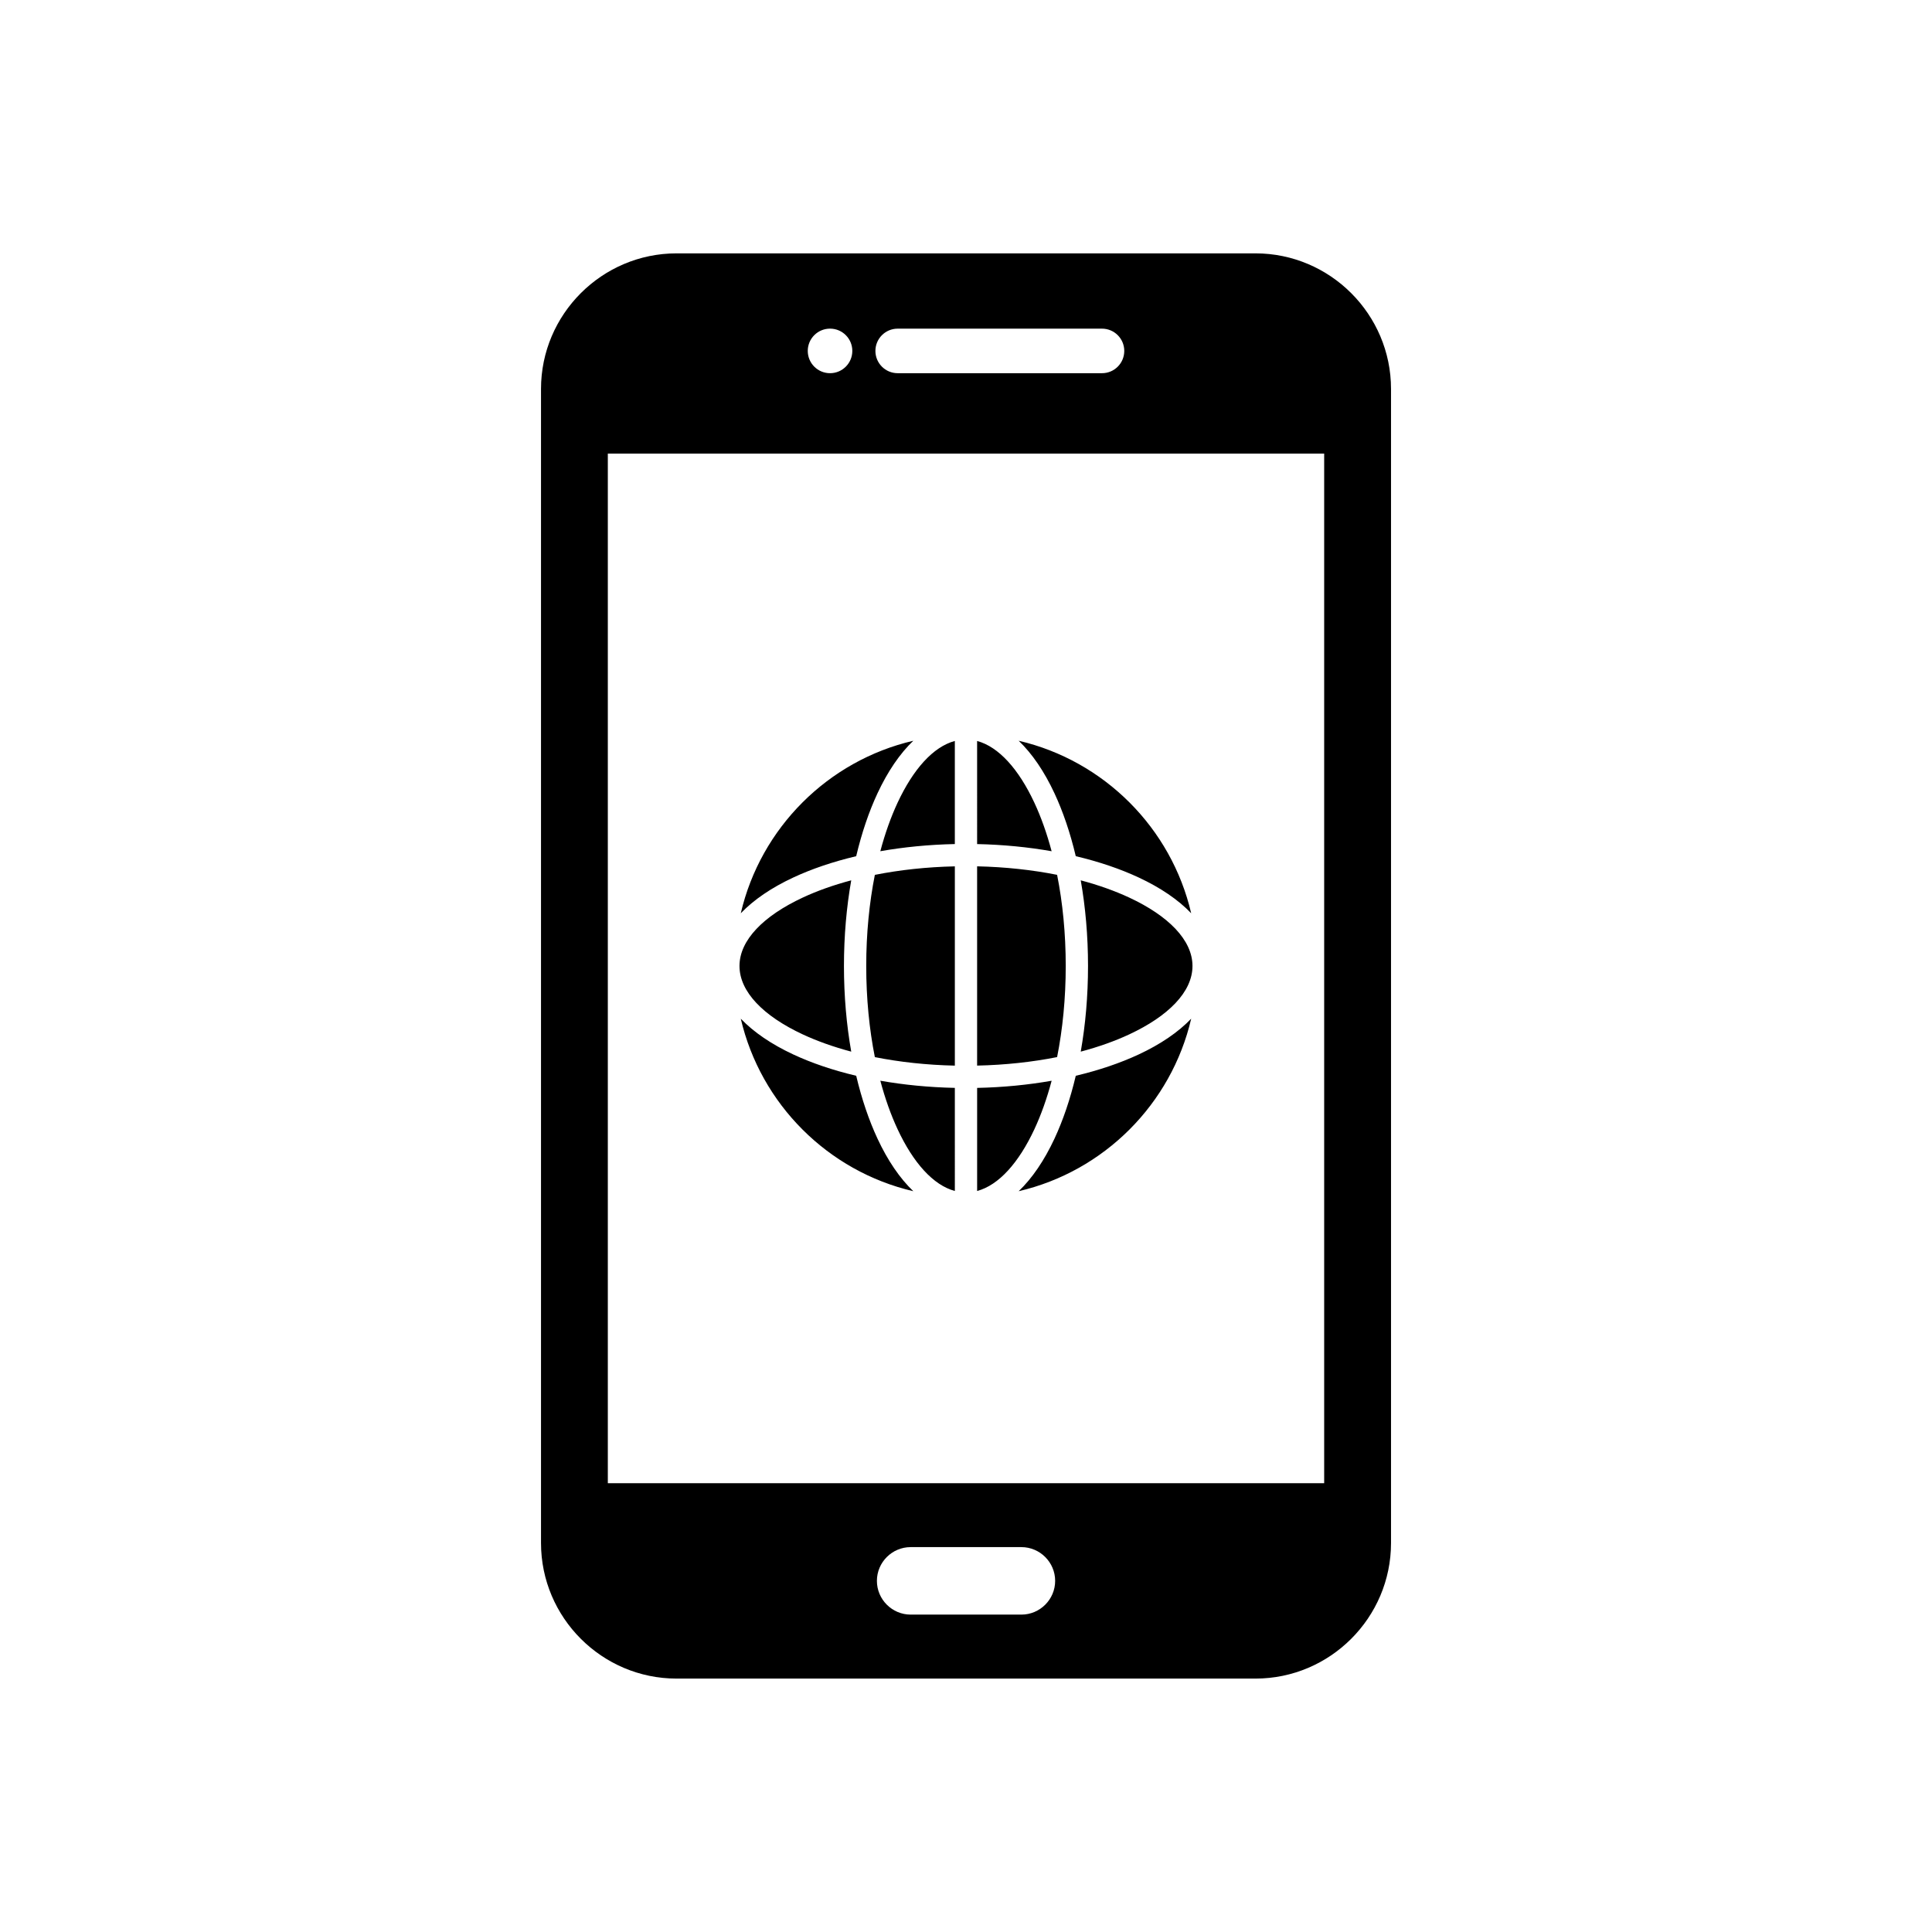
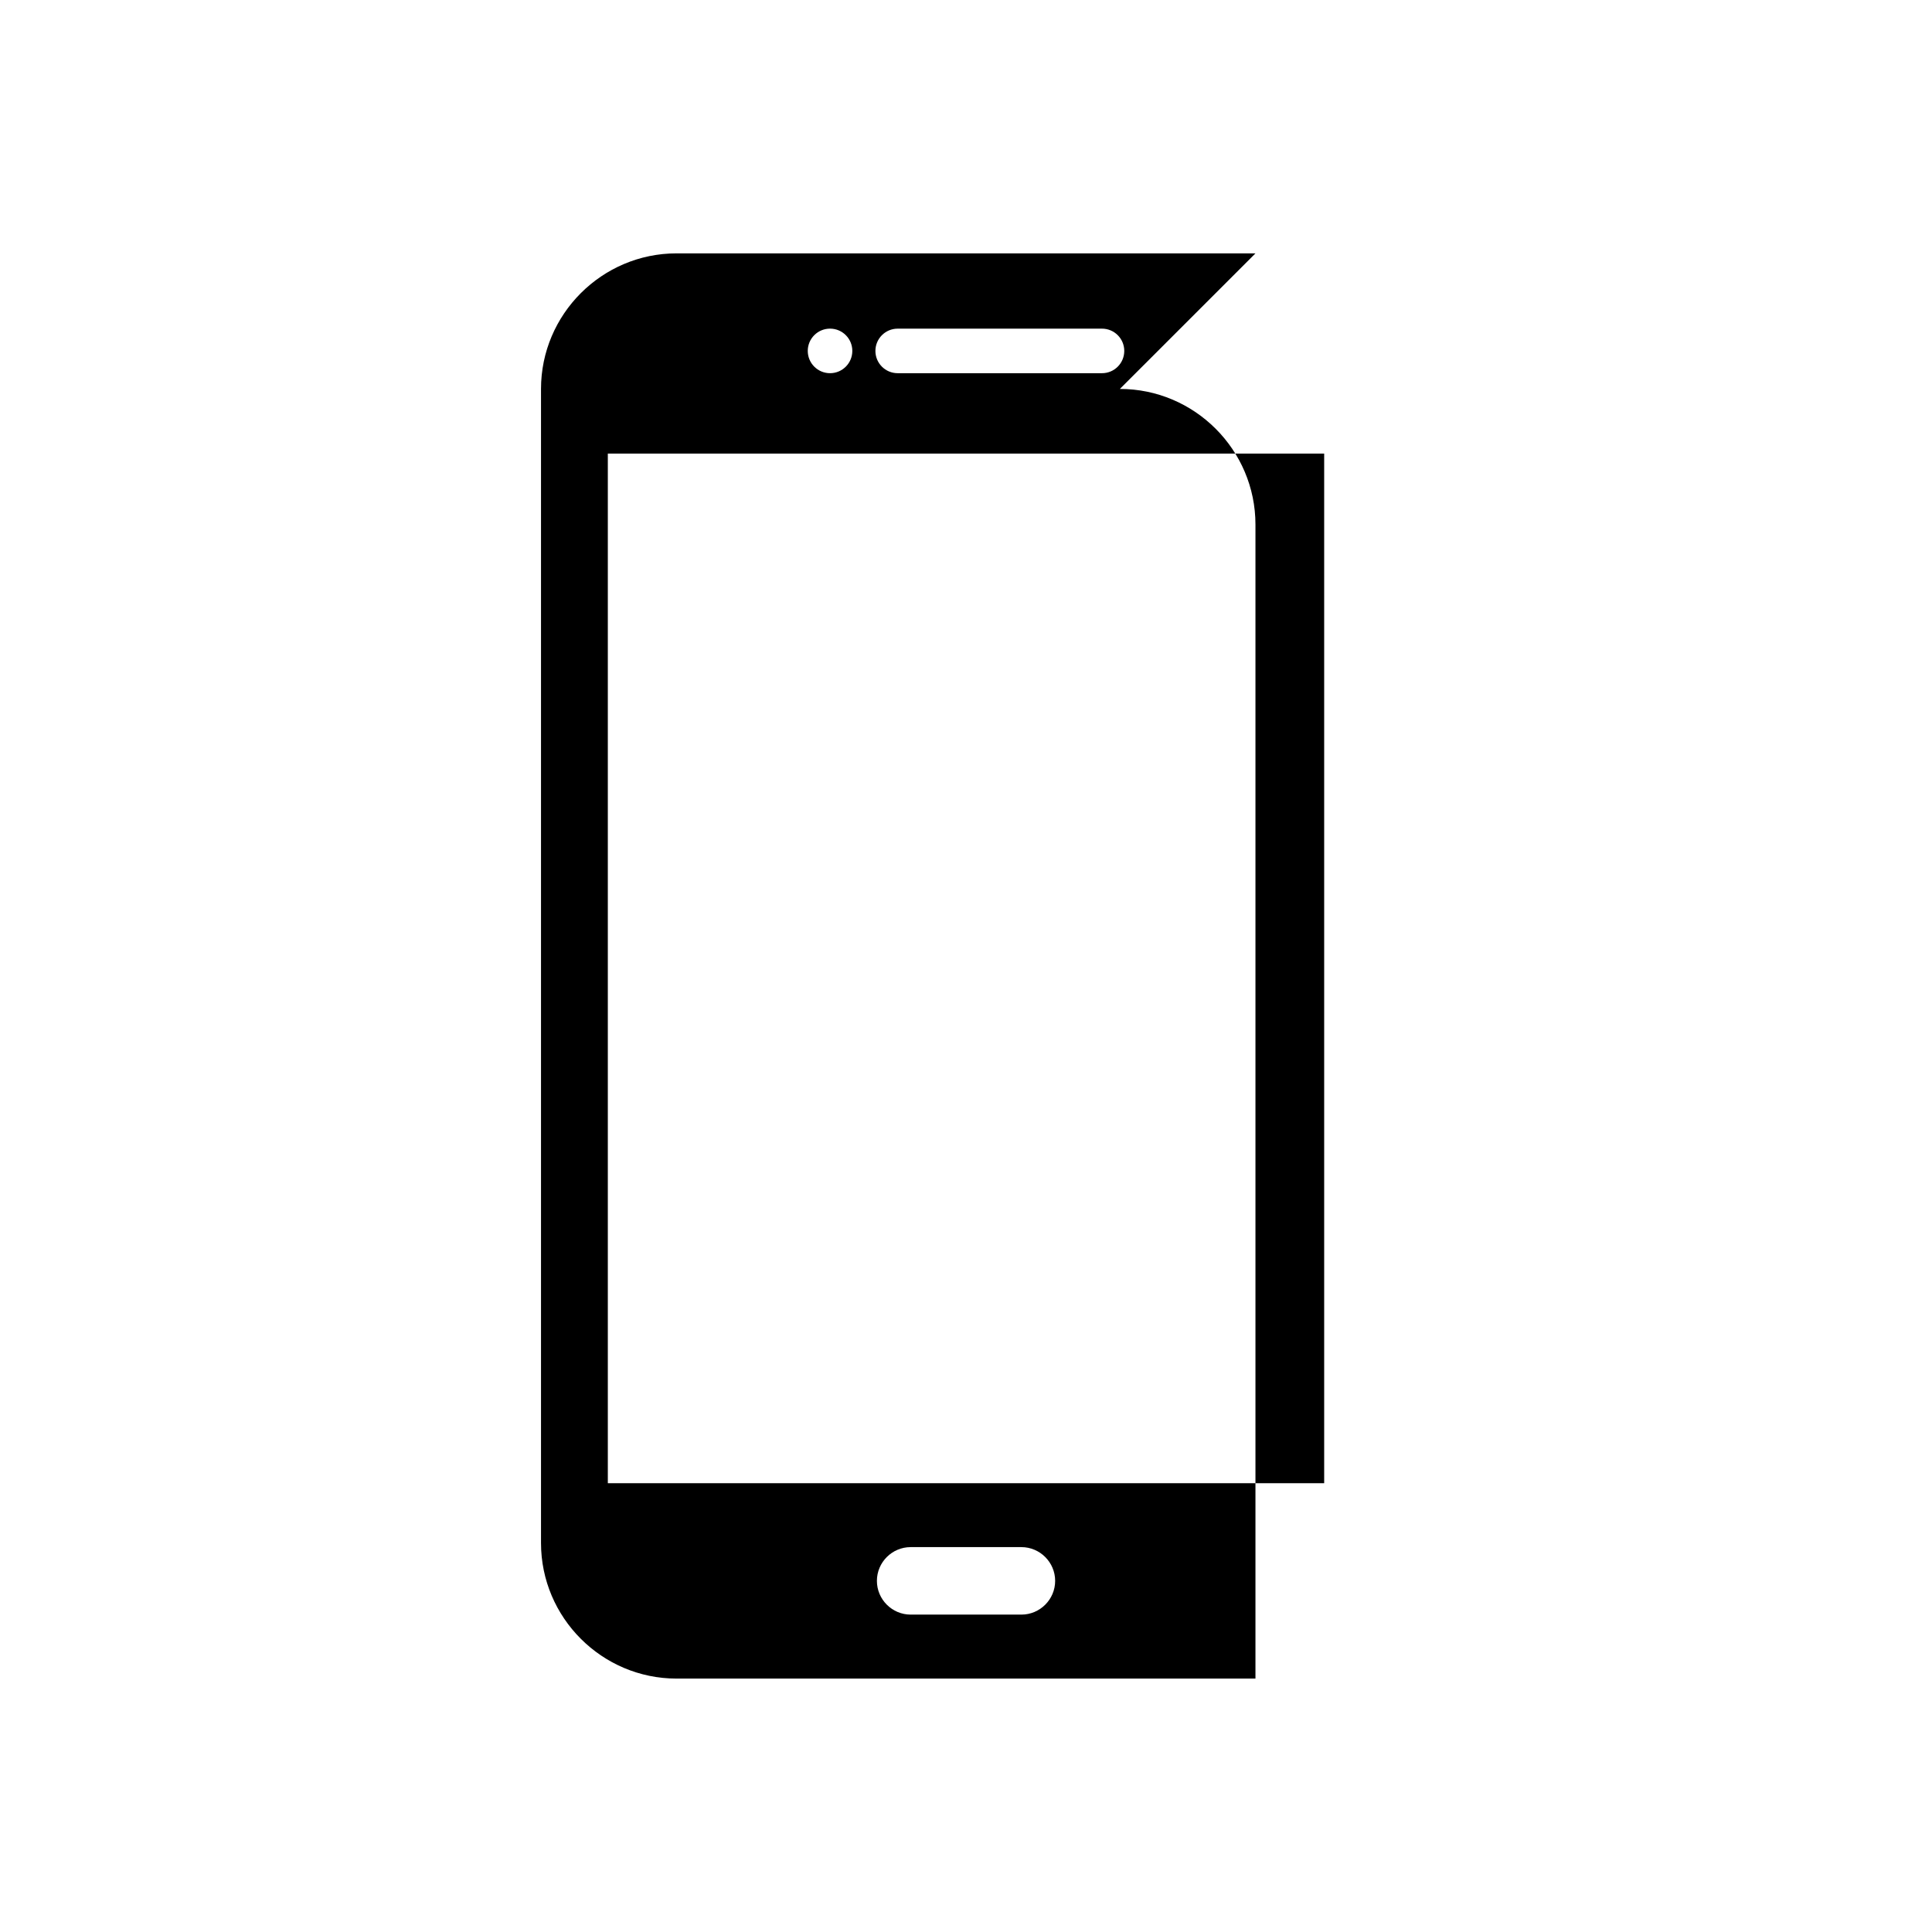
<svg xmlns="http://www.w3.org/2000/svg" fill="#000000" width="800px" height="800px" version="1.1" viewBox="144 144 512 512">
  <g fill-rule="evenodd">
-     <path d="m305.08 264.21h189.84v272.85h-189.84zm130.96-21.309c3.262 0 5.902-2.644 5.902-5.902 0-3.262-2.644-5.902-5.902-5.902h-54.145c-3.262 0-5.902 2.644-5.902 5.902 0 3.262 2.644 5.902 5.902 5.902zm-72.07-11.809c3.262 0 5.902 2.644 5.902 5.902 0 3.262-2.644 5.906-5.902 5.906-3.262 0-5.906-2.644-5.906-5.906s2.644-5.902 5.906-5.902zm21.363 322.91h29.348c4.918 0 8.945 4.023 8.945 8.941s-4.023 8.945-8.945 8.945h-29.348c-4.918 0-8.945-4.023-8.945-8.945 0-4.918 4.023-8.941 8.945-8.941zm91.379-342.86h-153.41c-9.891 0-18.875 4.039-25.383 10.547-6.508 6.508-10.547 15.492-10.547 25.383v305.84c0 9.891 4.039 18.875 10.547 25.383 6.508 6.508 15.492 10.547 25.379 10.547h153.41c9.891 0 18.875-4.039 25.379-10.547 6.508-6.508 10.547-15.492 10.547-25.383v-305.84c0-9.891-4.039-18.875-10.547-25.383-6.508-6.508-15.492-10.547-25.383-10.547z" />
-     <path d="m459.68 413.96c-5.273 22.633-23.09 40.449-45.723 45.723 3.594-3.434 6.801-8.168 9.484-13.914 2.273-4.871 4.188-10.496 5.652-16.68 6.184-1.465 11.809-3.379 16.68-5.652 5.746-2.68 10.477-5.887 13.91-9.48zm-29.273 8.734c1.246-7.074 1.93-14.727 1.93-22.699 0-7.977-0.684-15.625-1.93-22.699 4.731 1.258 9.059 2.805 12.875 4.582 10.344 4.824 16.738 11.246 16.738 18.117s-6.398 13.289-16.738 18.117c-3.812 1.781-8.141 3.324-12.875 4.582zm-1.316-51.797c-1.465-6.184-3.379-11.809-5.652-16.68-2.68-5.746-5.887-10.48-9.484-13.914 22.633 5.273 40.449 23.09 45.723 45.723-3.434-3.594-8.164-6.801-13.91-9.48-4.871-2.273-10.496-4.188-16.68-5.652zm-32.047 88.723c-5.742-1.539-11.039-7.5-15.164-16.344-1.781-3.812-3.324-8.141-4.582-12.875 6.199 1.094 12.836 1.75 19.746 1.898zm-21.199-35.477c-1.473-7.394-2.285-15.559-2.285-24.148s0.816-16.754 2.285-24.148c6.543-1.301 13.688-2.09 21.199-2.254v52.809c-7.512-0.164-14.656-0.953-21.199-2.254zm1.449-54.562c1.258-4.734 2.805-9.059 4.582-12.875 4.129-8.844 9.422-14.805 15.164-16.344v27.32c-6.91 0.148-13.551 0.805-19.746 1.898zm25.652-29.215c5.742 1.539 11.039 7.5 15.164 16.344 1.781 3.812 3.324 8.141 4.582 12.875-6.195-1.094-12.836-1.75-19.746-1.898zm21.199 35.477c1.473 7.394 2.285 15.559 2.285 24.148s-0.816 16.754-2.285 24.148c-6.543 1.301-13.688 2.09-21.199 2.254v-52.809c7.512 0.164 14.656 0.953 21.199 2.254zm-1.449 54.562c-1.258 4.734-2.805 9.059-4.582 12.875-4.129 8.844-9.422 14.805-15.164 16.344v-27.32c6.91-0.145 13.551-0.805 19.746-1.898zm-36.66 29.277c-22.633-5.273-40.449-23.09-45.723-45.723 3.434 3.594 8.164 6.801 13.91 9.48 4.871 2.273 10.496 4.188 16.68 5.652 1.465 6.184 3.379 11.809 5.652 16.68 2.68 5.746 5.887 10.48 9.484 13.914zm-45.723-73.652c5.273-22.633 23.09-40.449 45.723-45.723-3.594 3.434-6.801 8.168-9.484 13.914-2.273 4.871-4.188 10.496-5.652 16.68-6.184 1.465-11.809 3.379-16.68 5.652-5.746 2.68-10.477 5.887-13.91 9.48zm29.273-8.734c-1.246 7.074-1.93 14.727-1.93 22.699 0 7.977 0.684 15.625 1.93 22.699-4.731-1.258-9.059-2.805-12.875-4.582-10.344-4.824-16.738-11.246-16.738-18.117s6.398-13.289 16.738-18.117c3.812-1.781 8.141-3.324 12.875-4.582z" />
+     <path d="m305.08 264.21h189.84v272.85h-189.84zm130.96-21.309c3.262 0 5.902-2.644 5.902-5.902 0-3.262-2.644-5.902-5.902-5.902h-54.145c-3.262 0-5.902 2.644-5.902 5.902 0 3.262 2.644 5.902 5.902 5.902zm-72.07-11.809c3.262 0 5.902 2.644 5.902 5.902 0 3.262-2.644 5.906-5.902 5.906-3.262 0-5.906-2.644-5.906-5.906s2.644-5.902 5.906-5.902zm21.363 322.91h29.348c4.918 0 8.945 4.023 8.945 8.941s-4.023 8.945-8.945 8.945h-29.348c-4.918 0-8.945-4.023-8.945-8.945 0-4.918 4.023-8.941 8.945-8.941zm91.379-342.86h-153.41c-9.891 0-18.875 4.039-25.383 10.547-6.508 6.508-10.547 15.492-10.547 25.383v305.84c0 9.891 4.039 18.875 10.547 25.383 6.508 6.508 15.492 10.547 25.379 10.547h153.41v-305.84c0-9.891-4.039-18.875-10.547-25.383-6.508-6.508-15.492-10.547-25.383-10.547z" />
  </g>
</svg>